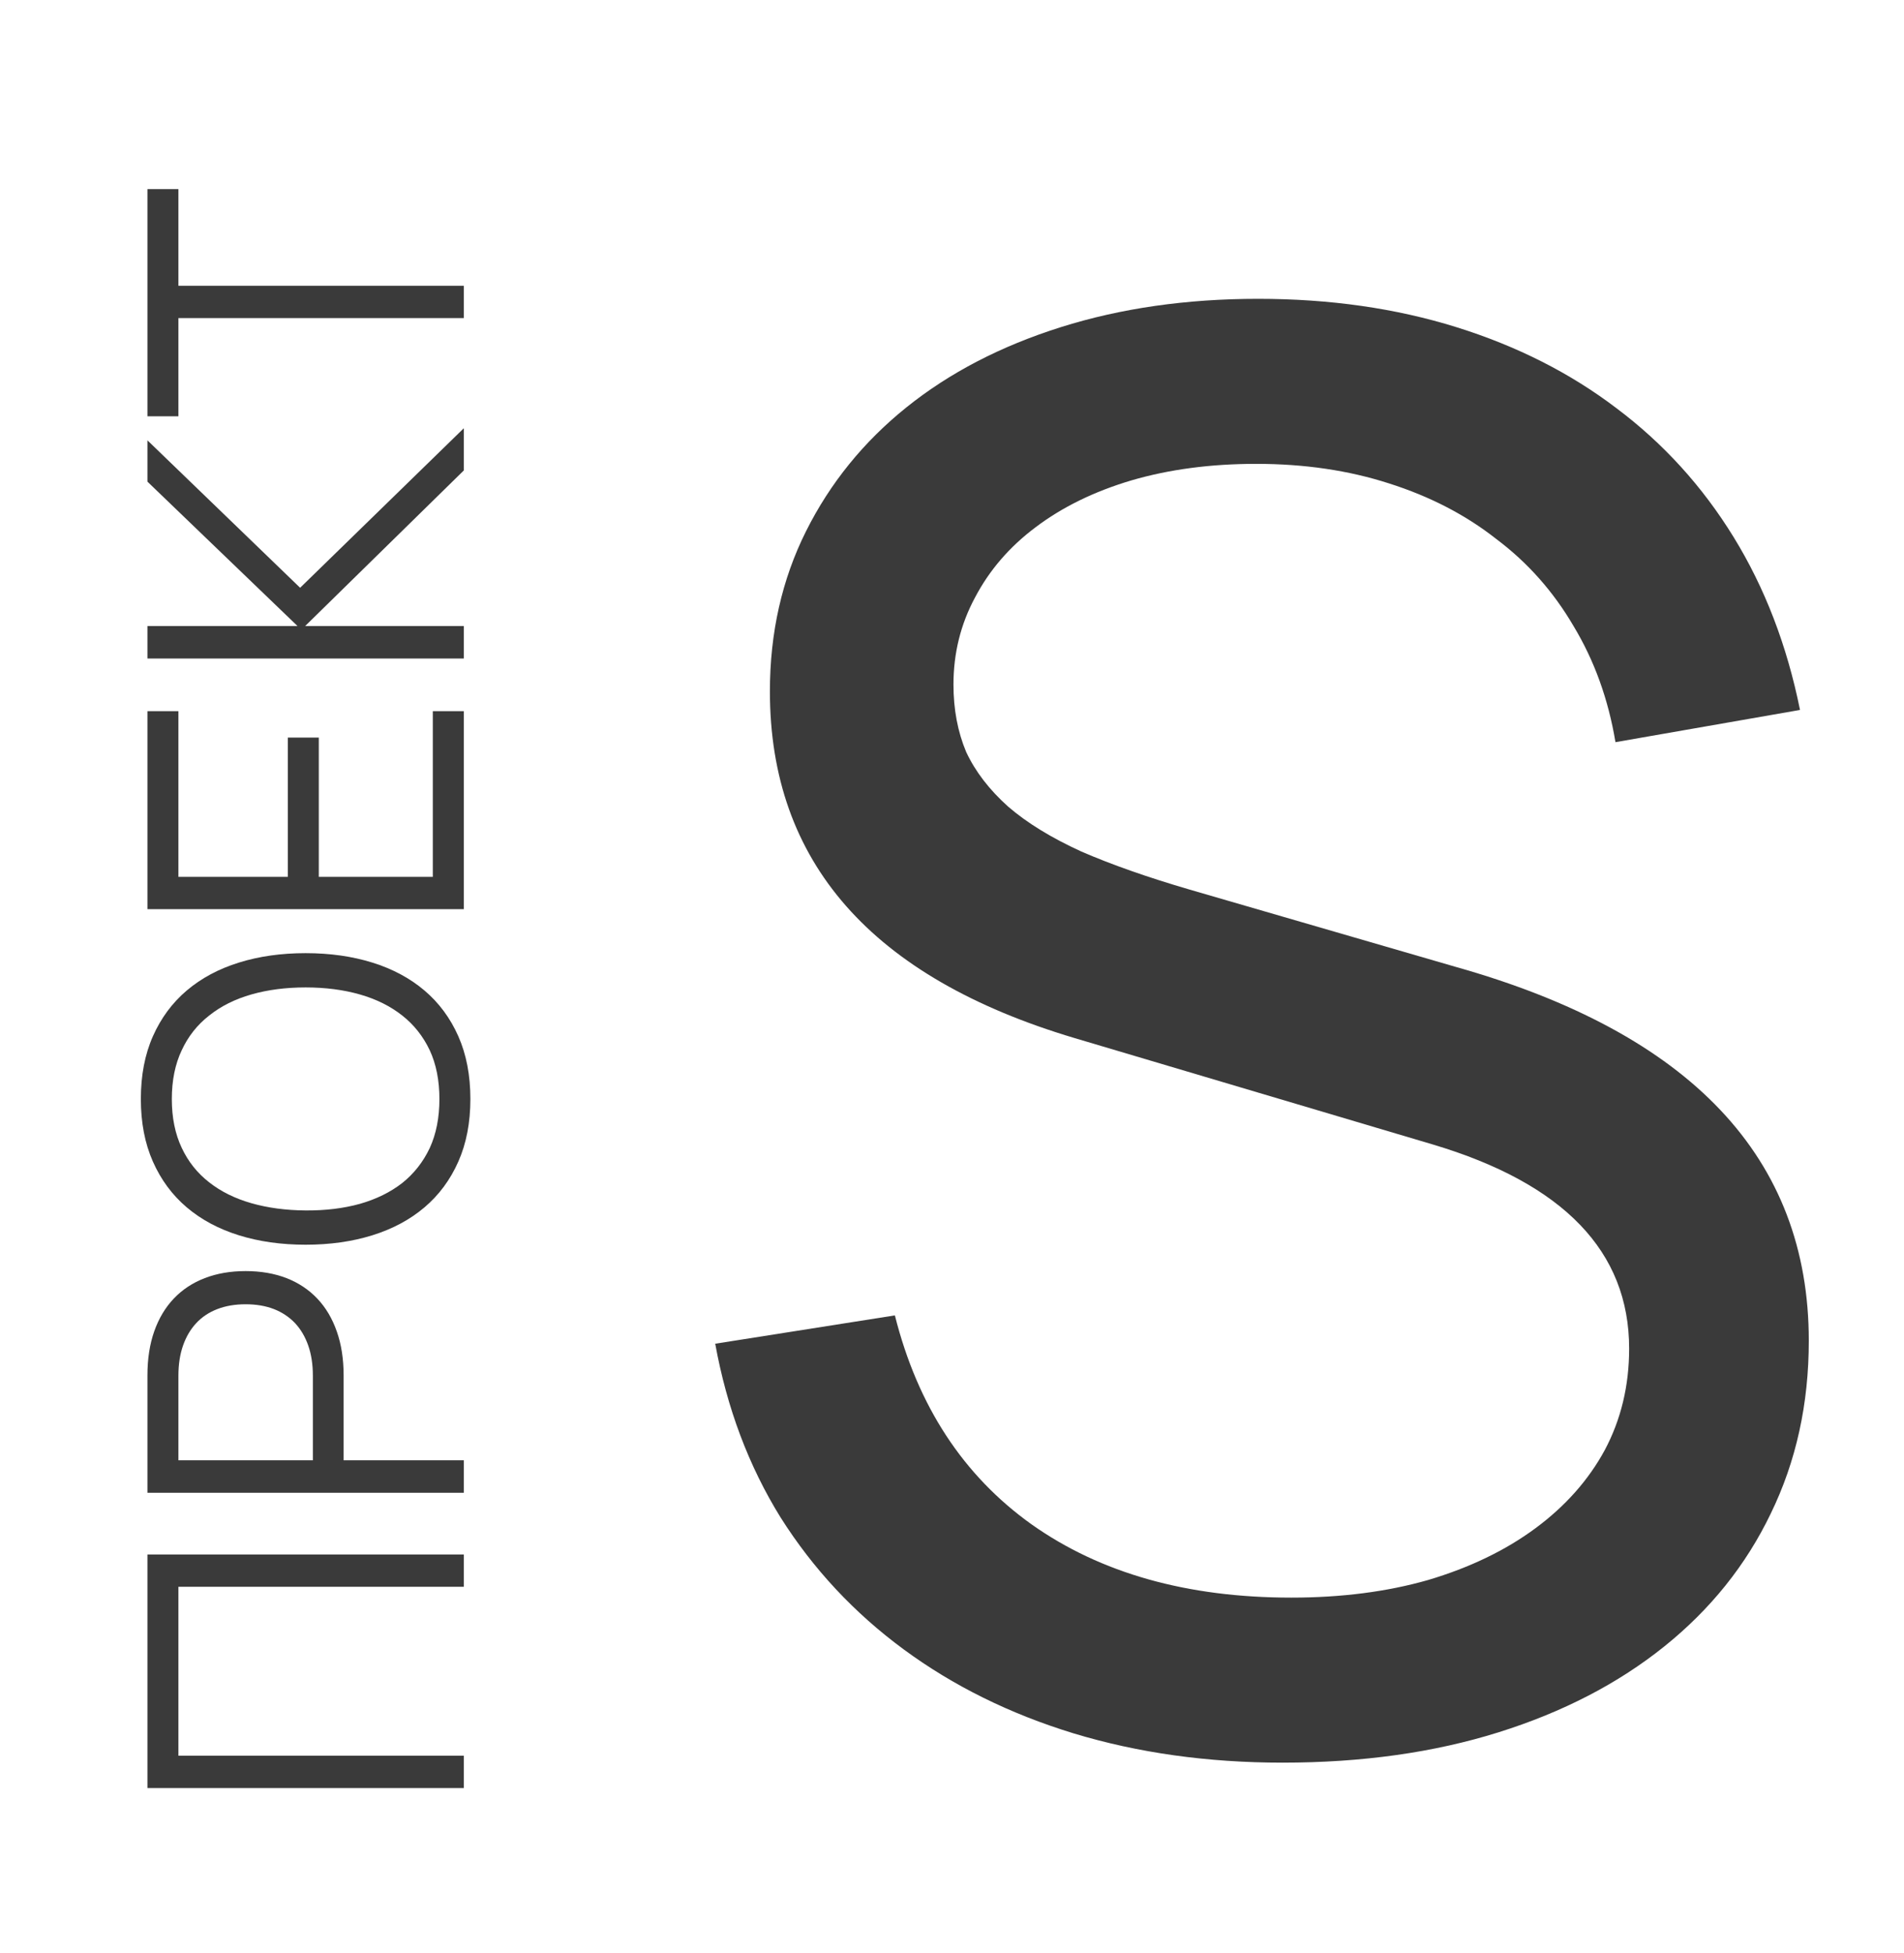
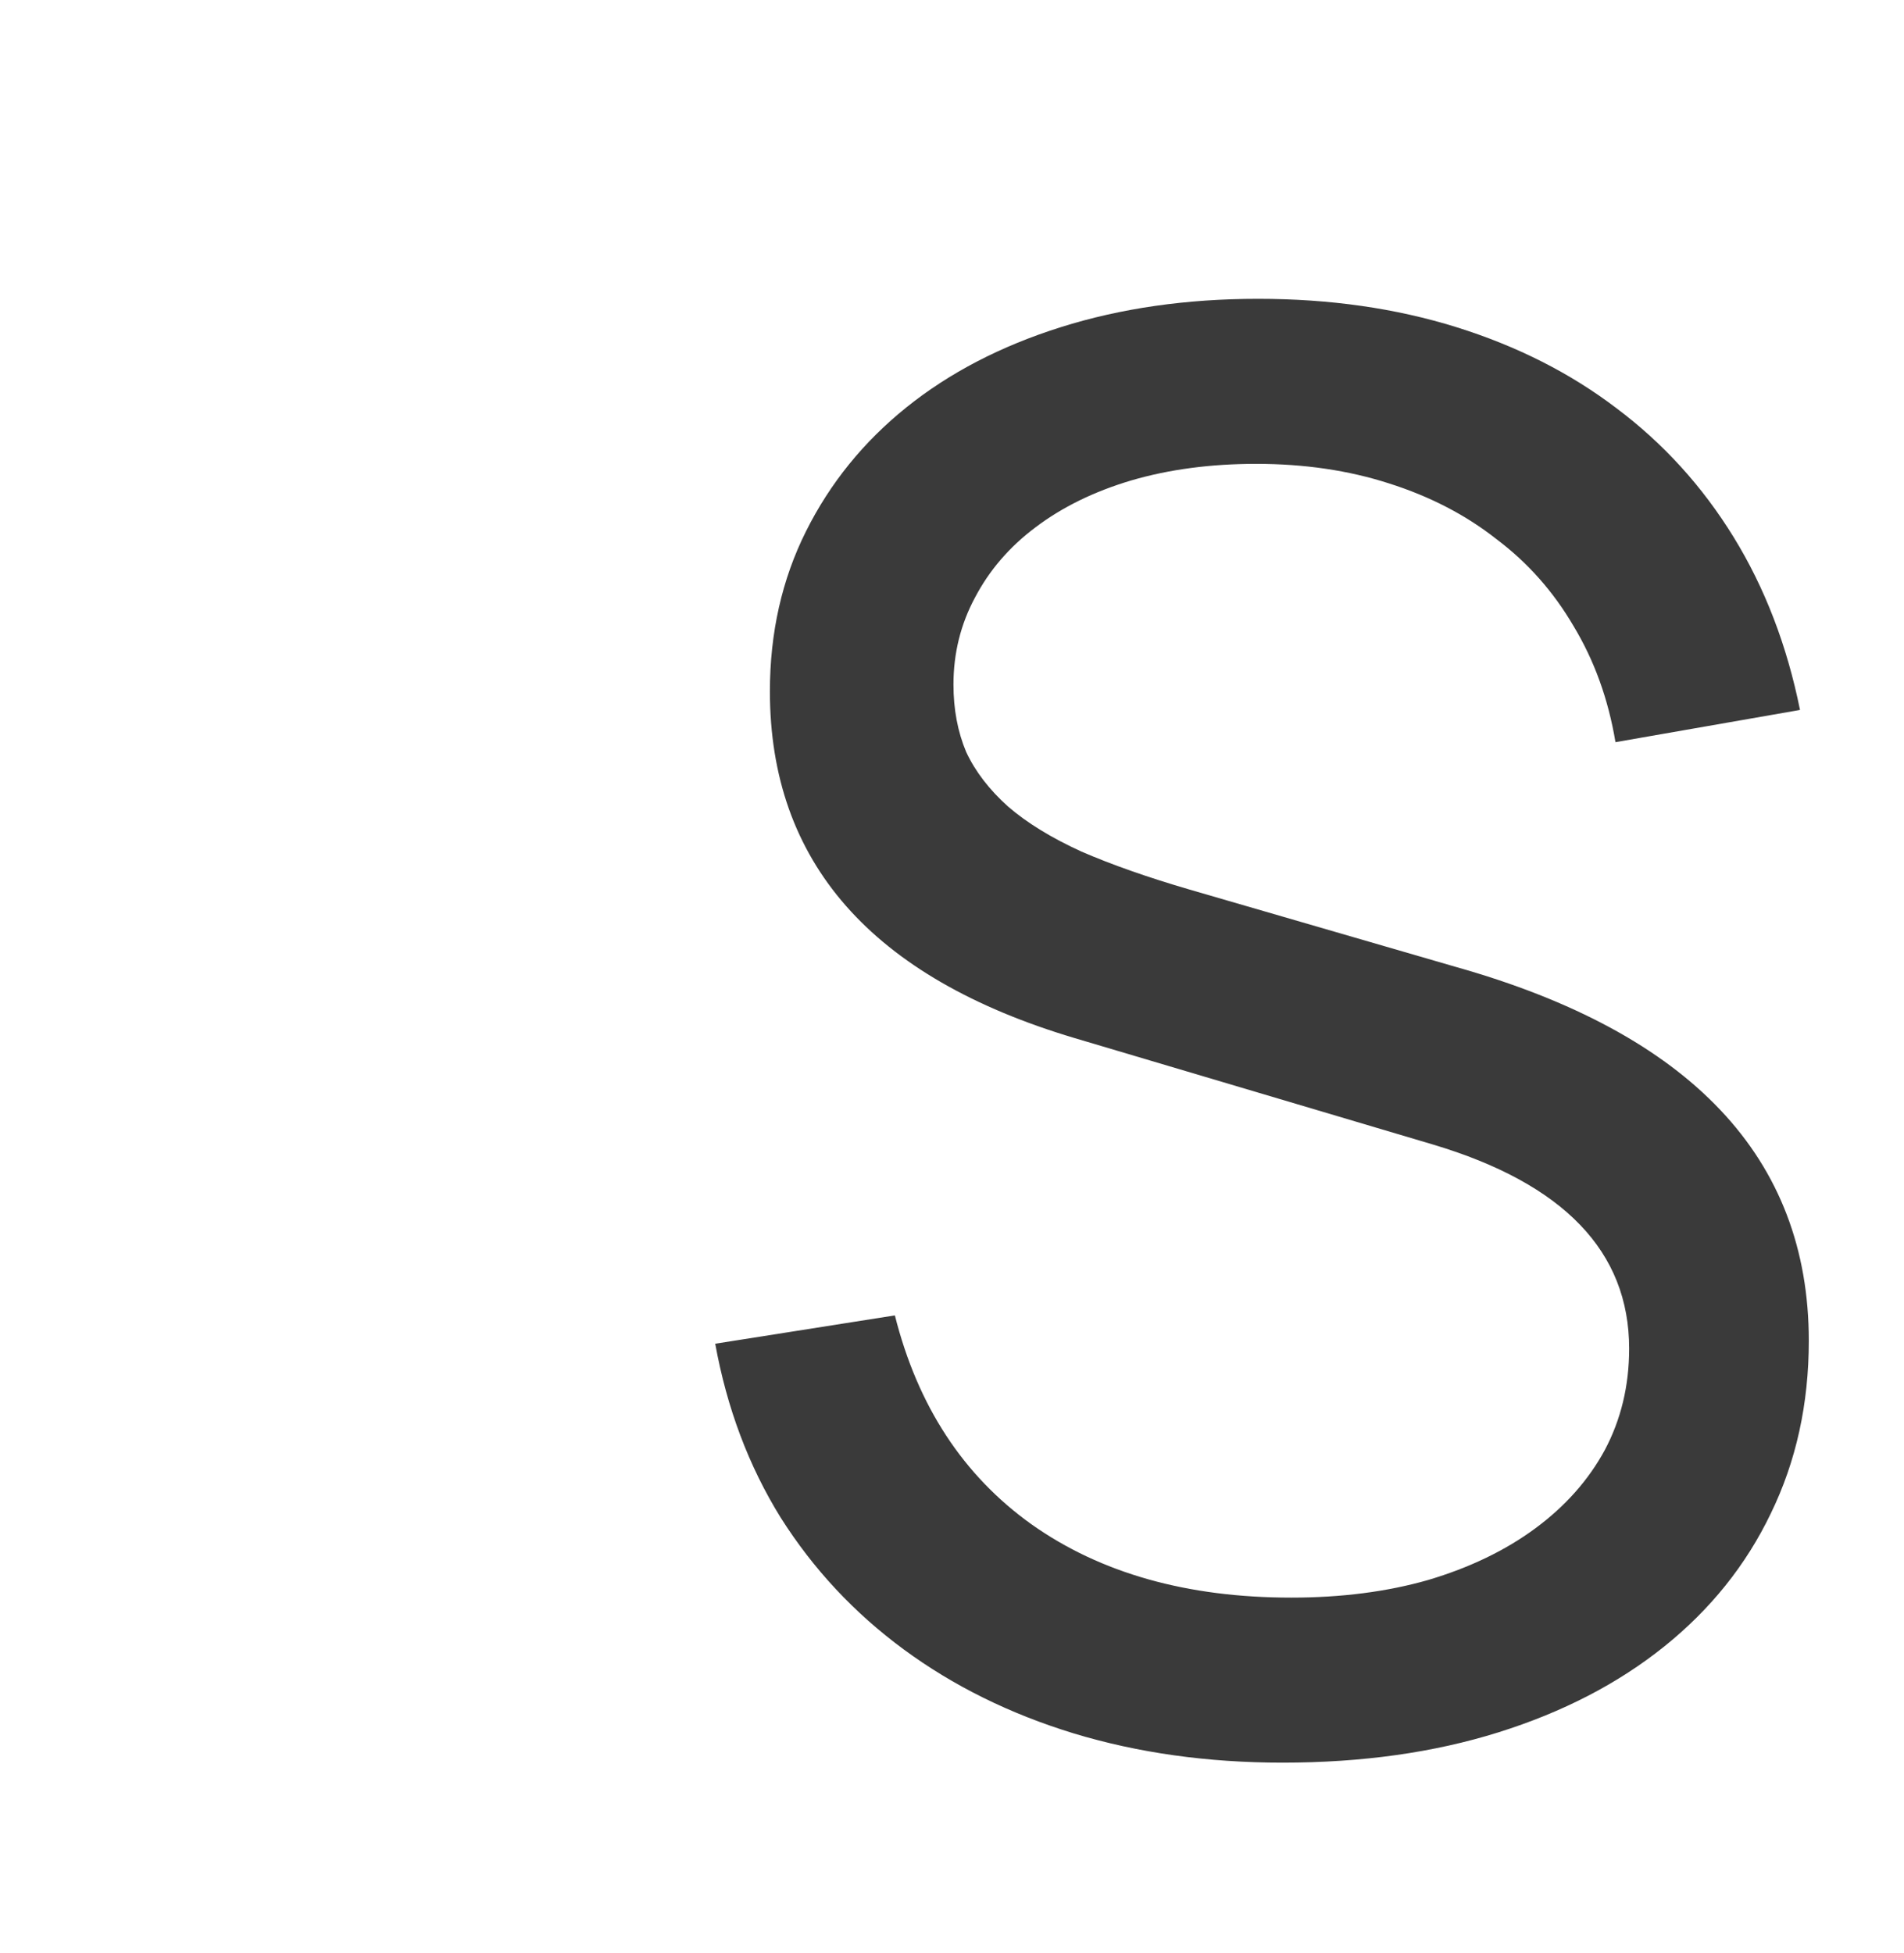
<svg xmlns="http://www.w3.org/2000/svg" width="78" height="80" viewBox="0 0 78 80" fill="none">
  <path d="M52.54 72.2C49.473 72.2 46.62 71.8 43.98 71C41.367 70.2 39.047 69.053 37.02 67.56C34.993 66.067 33.313 64.267 31.98 62.16C30.673 60.053 29.78 57.68 29.3 55.04L36.66 53.88C37.593 57.587 39.46 60.44 42.26 62.44C45.087 64.44 48.633 65.44 52.9 65.44C54.953 65.44 56.82 65.2 58.5 64.72C60.207 64.213 61.673 63.507 62.9 62.6C64.127 61.693 65.073 60.627 65.74 59.4C66.407 58.147 66.74 56.76 66.74 55.24C66.74 51.267 64.06 48.48 58.7 46.88L44.02 42.52C35.7 40.04 31.54 35.307 31.54 28.32C31.54 25.92 32.033 23.733 33.02 21.76C34.007 19.787 35.38 18.093 37.14 16.68C38.9 15.267 41.007 14.173 43.46 13.4C45.913 12.627 48.607 12.24 51.54 12.24C54.473 12.24 57.18 12.627 59.66 13.4C62.14 14.173 64.327 15.28 66.22 16.72C68.14 18.16 69.74 19.92 71.02 22C72.3 24.08 73.207 26.44 73.74 29.08L66.18 30.4C65.887 28.64 65.313 27.053 64.46 25.64C63.633 24.227 62.58 23.04 61.3 22.08C60.047 21.093 58.58 20.333 56.9 19.8C55.247 19.267 53.433 19 51.46 19C49.593 19 47.887 19.227 46.34 19.68C44.82 20.133 43.513 20.773 42.42 21.6C41.353 22.4 40.527 23.36 39.94 24.48C39.353 25.573 39.06 26.76 39.06 28.04C39.06 29.053 39.233 29.973 39.58 30.8C39.953 31.6 40.527 32.347 41.3 33.04C42.073 33.707 43.073 34.32 44.3 34.88C45.527 35.413 47.007 35.933 48.74 36.44L59.62 39.6C69.273 42.32 74.1 47.427 74.1 54.92C74.1 57.507 73.58 59.867 72.54 62C71.527 64.107 70.073 65.92 68.18 67.44C66.287 68.96 64.02 70.133 61.38 70.96C58.74 71.787 55.793 72.2 52.54 72.2Z" fill="#3A3A3A" />
-   <path d="M19 73.24H6.04V63.673H19V64.996H7.309V71.917H19V73.24ZM19 61.146H6.04V56.34C6.04 55.662 6.133 55.059 6.319 54.531C6.505 54.003 6.772 53.556 7.12 53.19C7.468 52.824 7.891 52.545 8.389 52.353C8.887 52.161 9.445 52.065 10.063 52.065C10.681 52.065 11.239 52.161 11.737 52.353C12.229 52.545 12.649 52.824 12.997 53.19C13.345 53.556 13.612 54.006 13.798 54.54C13.984 55.068 14.077 55.668 14.077 56.34V59.814H19V61.146ZM12.817 59.814V56.349C12.817 55.887 12.754 55.476 12.628 55.116C12.502 54.756 12.322 54.45 12.088 54.198C11.848 53.946 11.56 53.754 11.224 53.622C10.882 53.49 10.495 53.424 10.063 53.424C9.631 53.424 9.244 53.49 8.902 53.622C8.56 53.754 8.272 53.946 8.038 54.198C7.804 54.45 7.624 54.756 7.498 55.116C7.372 55.476 7.309 55.887 7.309 56.349V59.814H12.817ZM19.27 45.018C19.27 45.984 19.105 46.839 18.775 47.583C18.445 48.327 17.983 48.951 17.389 49.455C16.795 49.959 16.084 50.34 15.256 50.598C14.428 50.856 13.516 50.985 12.52 50.985C11.524 50.985 10.612 50.856 9.784 50.598C8.956 50.34 8.245 49.959 7.651 49.455C7.057 48.951 6.595 48.327 6.265 47.583C5.935 46.839 5.77 45.984 5.77 45.018C5.77 44.046 5.935 43.188 6.265 42.444C6.595 41.7 7.057 41.076 7.651 40.572C8.245 40.068 8.956 39.687 9.784 39.429C10.612 39.171 11.524 39.042 12.52 39.042C13.516 39.042 14.428 39.171 15.256 39.429C16.084 39.687 16.795 40.068 17.389 40.572C17.983 41.076 18.445 41.7 18.775 42.444C19.105 43.188 19.27 44.046 19.27 45.018ZM18.001 45.018C18.001 44.256 17.869 43.59 17.605 43.02C17.335 42.45 16.96 41.976 16.48 41.598C15.994 41.214 15.415 40.926 14.743 40.734C14.071 40.542 13.33 40.446 12.52 40.446C11.71 40.446 10.969 40.542 10.297 40.734C9.625 40.926 9.049 41.214 8.569 41.598C8.083 41.976 7.708 42.45 7.444 43.02C7.174 43.59 7.039 44.256 7.039 45.018C7.039 45.78 7.174 46.446 7.444 47.016C7.708 47.58 8.083 48.051 8.569 48.429C9.049 48.807 9.625 49.092 10.297 49.284C10.969 49.476 11.71 49.575 12.52 49.581C13.33 49.587 14.071 49.497 14.743 49.311C15.415 49.119 15.994 48.834 16.48 48.456C16.96 48.072 17.335 47.595 17.605 47.025C17.869 46.449 18.001 45.78 18.001 45.018ZM19 37.24H6.04V29.131H7.309V35.917H11.791V30.211H13.06V35.917H17.731V29.131H19V37.24ZM6.04 26.974V25.642H12.187L6.04 19.729V18.037L12.295 24.076L19 17.542V19.27L12.502 25.642H19V26.974H6.04ZM19 13.029H7.309V17.052H6.04V7.746H7.309V11.706H19V13.029Z" fill="#3A3A3A" />
</svg>